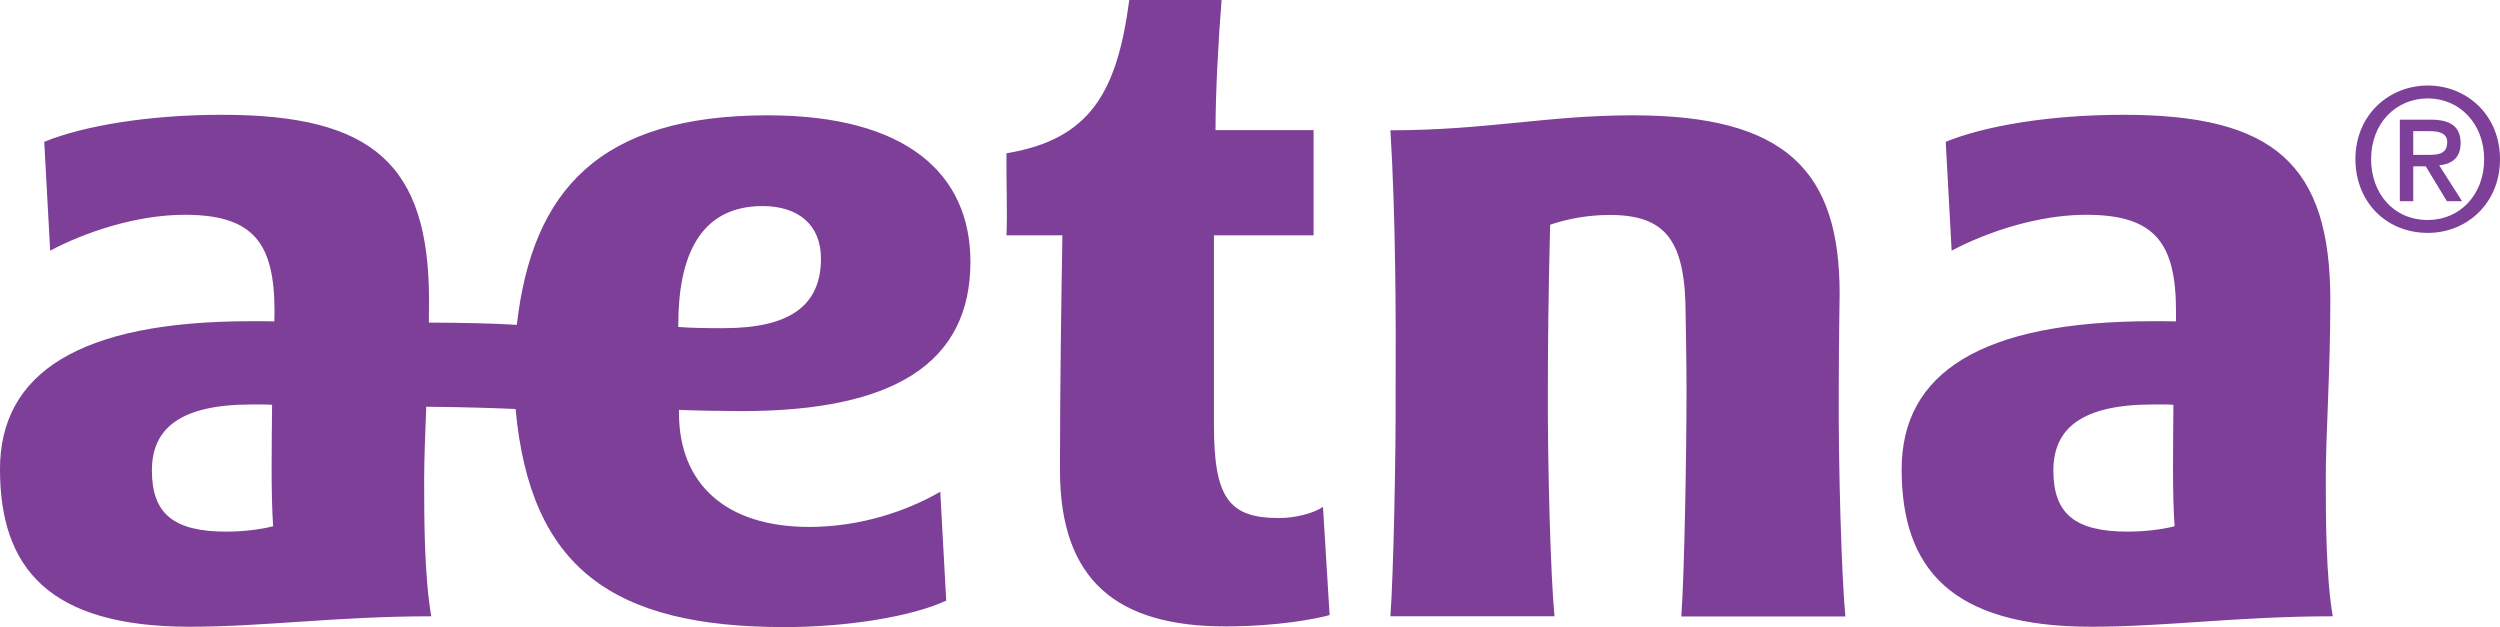
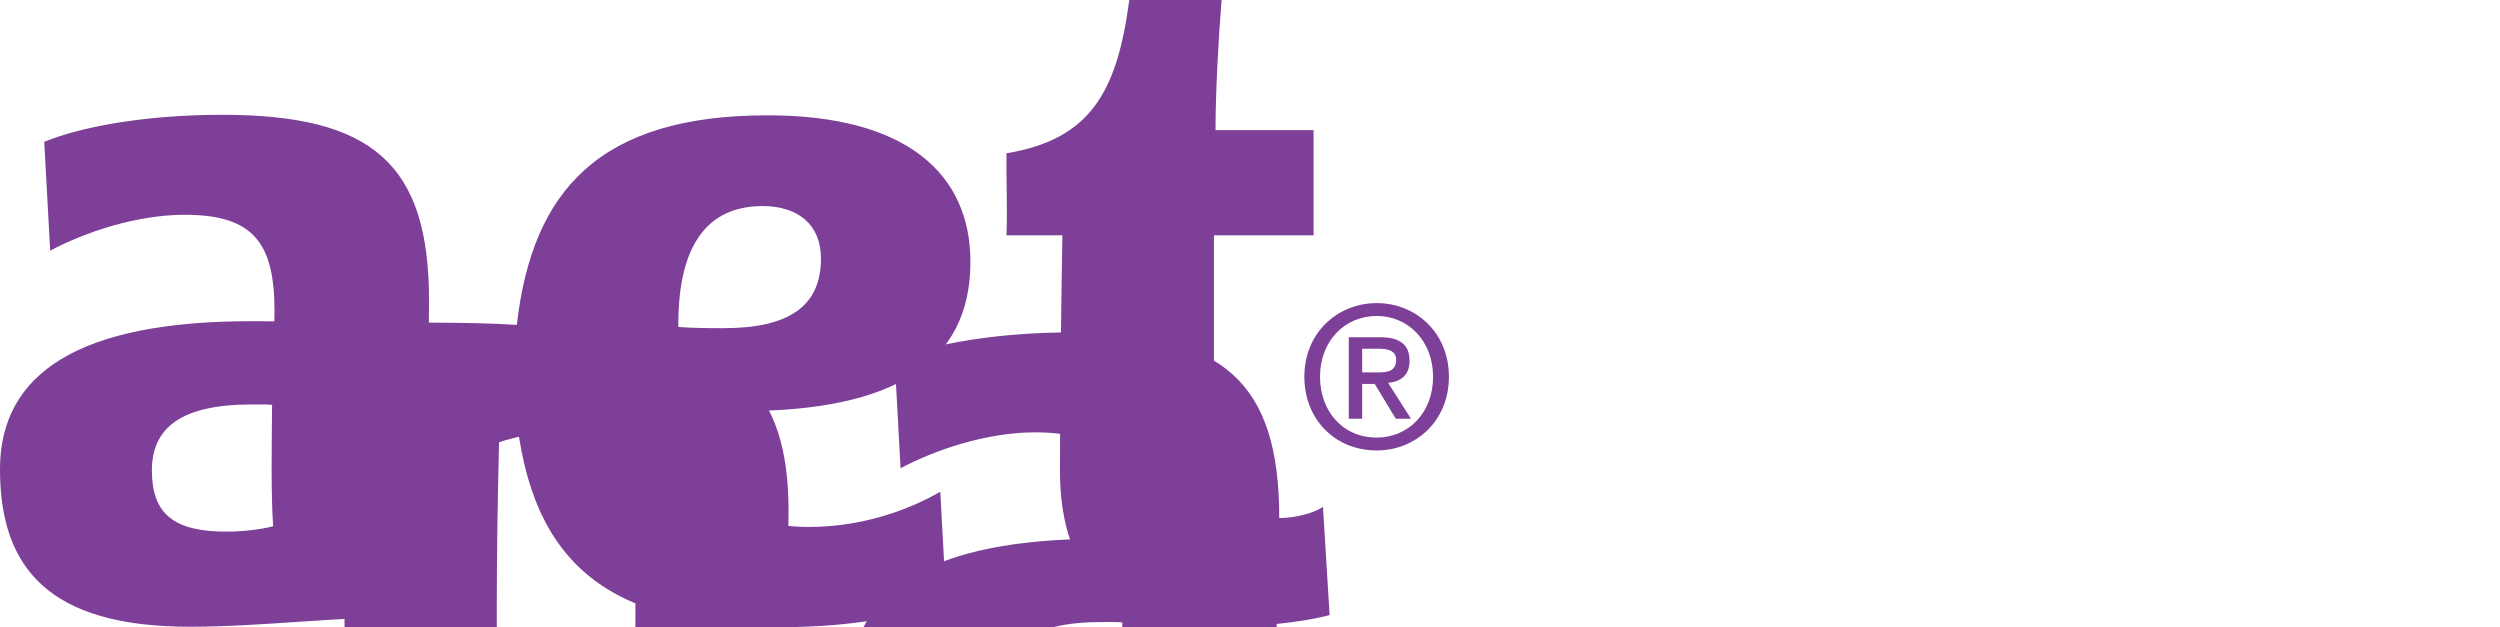
<svg xmlns="http://www.w3.org/2000/svg" enable-background="new 0 0 143.52 36" viewBox="0 0 143.52 36">
-   <path d="m42.59 23.6c8.67 0 13.12-2.72 13.12-8.57 0-5.05-3.67-8.41-11.64-8.41-9.66 0-13.52 4.31-14.4 12.03-1.41-.09-2.95-.12-5.05-.13 0-.42.01-.84.01-1.27 0-7.83-3.24-10.66-11.88-10.66-4.22 0-7.94.63-10.21 1.55l.34 6.25c1.98-1.05 4.93-2.06 7.73-2.06 3.95 0 5.15 1.63 5.15 5.54l-.01.58c-.27-.01-.97-.01-1.35-.01-9.84 0-14.4 2.98-14.4 8.5 0 5.69 2.83 9.04 10.9 9.04 4.25 0 8.45-.6 13.86-.6-.4-2.28-.41-5.56-.41-7.81 0-1.19.06-2.61.12-4.22 2.31.02 4.01.08 5.13.13.84 9.14 5.58 12.52 15.45 12.52 3.65 0 7.34-.62 9.27-1.52l-.34-6.25c-1.92 1.11-4.59 2.02-7.52 2.02-4.85 0-7.48-2.53-7.48-6.53v-.19c.87.04 2.6.07 3.61.07zm-29.59 6.92c-3 0-4.28-1-4.28-3.51 0-2.42 1.63-3.79 5.73-3.79.38 0 .84-.01 1.17.02-.02 2.34-.07 5.07.06 6.97-.71.19-1.76.31-2.68.31zm25.94-11.75v-.14c0-3.92 1.24-6.8 4.84-6.8 2.04 0 3.35 1.07 3.35 3.01 0 2.73-1.82 4-5.6 4-.91 0-1.88-.01-2.59-.07zm34.5 10.97c-2.9 0-3.75-1.15-3.75-5.36v-10.87h5.72v-6.04h-5.63c0-2.14.17-5.3.35-7.47h-5.3c-.7 5.28-2.23 8-7.05 8.8-.02 1.42.06 3.36 0 4.71h3.21c-.05 3-.14 8.48-.14 13.47 0 6.37 3.3 8.98 9.5 8.98 3.02 0 5.24-.44 5.98-.65l-.38-6.21c-.54.37-1.61.64-2.51.64zm60.34-12.49c0-7.83-3.24-10.66-11.87-10.66-4.23 0-7.94.63-10.21 1.55l.34 6.25c1.98-1.05 4.92-2.06 7.73-2.06 3.95 0 5.15 1.63 5.15 5.54v.58c-.28-.01-.97-.01-1.35-.01-9.85 0-14.4 2.98-14.4 8.5 0 5.69 2.83 9.04 10.9 9.04 4.25 0 8.45-.6 13.85-.6-.39-2.28-.4-5.56-.4-7.81-.01-2.55.26-6.13.26-10.32zm-11.62 13.27c-3.01 0-4.28-1-4.28-3.51 0-2.42 1.63-3.79 5.73-3.79.37 0 .83-.01 1.16.02-.01 2.34-.07 5.07.07 6.97-.71.19-1.77.31-2.68.31zm-16.6-8.16c0-2.36.05-5.5.05-5.5 0-7.07-3.1-10.24-11.87-10.24-4.92 0-8.43.86-13.92.86.31 4.96.32 11.09.3 14.89.02 3.86-.13 10.78-.3 13.01h9.42c-.22-2.24-.4-8.67-.38-13.01 0-2.47.03-5.46.13-9.47.94-.32 2.13-.56 3.42-.56 3.3 0 4.36 1.55 4.36 5.8 0 0 .05 2.67.05 4.24 0 3.86-.13 10.78-.3 13.01h9.42c-.22-2.26-.41-8.69-.38-13.03zm35.7-14.14c0-.95-.58-1.35-1.71-1.35h-1.78v4.68h.77v-2h.72l1.21 2h.87l-1.31-2.06c.71-.07 1.23-.42 1.23-1.27zm-2.72.68v-1.37h.93c.46 0 1.02.07 1.02.63 0 .68-.51.73-1.08.73h-.87zm.84-3.99c-2.24 0-4.16 1.69-4.16 4.23 0 2.41 1.73 4.23 4.16 4.23 2.22 0 4.14-1.68 4.14-4.23s-1.92-4.23-4.14-4.23zm0 7.72c-2.01 0-3.26-1.57-3.26-3.49 0-2.06 1.42-3.49 3.26-3.49 1.81 0 3.23 1.44 3.23 3.49 0 2.07-1.42 3.49-3.23 3.49z" fill="#7d3f98" />
+   <path d="m42.59 23.6c8.67 0 13.12-2.72 13.12-8.57 0-5.05-3.67-8.41-11.64-8.41-9.66 0-13.52 4.31-14.4 12.03-1.41-.09-2.95-.12-5.05-.13 0-.42.01-.84.01-1.27 0-7.83-3.24-10.66-11.88-10.66-4.22 0-7.94.63-10.21 1.55l.34 6.25c1.98-1.05 4.93-2.06 7.73-2.06 3.95 0 5.15 1.63 5.15 5.54l-.01.58c-.27-.01-.97-.01-1.35-.01-9.84 0-14.4 2.98-14.4 8.5 0 5.69 2.83 9.04 10.9 9.04 4.25 0 8.45-.6 13.86-.6-.4-2.28-.41-5.56-.41-7.81 0-1.19.06-2.61.12-4.22 2.31.02 4.01.08 5.13.13.84 9.14 5.58 12.52 15.45 12.52 3.65 0 7.34-.62 9.27-1.52l-.34-6.25c-1.92 1.11-4.59 2.02-7.52 2.02-4.85 0-7.48-2.53-7.48-6.53v-.19c.87.04 2.6.07 3.61.07zm-29.59 6.92c-3 0-4.28-1-4.28-3.51 0-2.42 1.63-3.79 5.73-3.79.38 0 .84-.01 1.17.02-.02 2.34-.07 5.07.06 6.97-.71.19-1.76.31-2.68.31zm25.94-11.75v-.14c0-3.92 1.24-6.8 4.84-6.8 2.04 0 3.35 1.07 3.35 3.01 0 2.73-1.82 4-5.6 4-.91 0-1.88-.01-2.59-.07zm34.5 10.97c-2.9 0-3.75-1.15-3.75-5.36v-10.87h5.72v-6.04h-5.63c0-2.14.17-5.3.35-7.47h-5.3c-.7 5.28-2.23 8-7.05 8.8-.02 1.42.06 3.36 0 4.71h3.21c-.05 3-.14 8.48-.14 13.47 0 6.37 3.3 8.98 9.5 8.98 3.02 0 5.24-.44 5.98-.65l-.38-6.21c-.54.37-1.61.64-2.51.64zc0-7.83-3.24-10.66-11.87-10.66-4.23 0-7.94.63-10.21 1.55l.34 6.25c1.98-1.05 4.92-2.06 7.73-2.06 3.95 0 5.15 1.63 5.15 5.54v.58c-.28-.01-.97-.01-1.35-.01-9.85 0-14.4 2.98-14.4 8.5 0 5.69 2.83 9.04 10.9 9.04 4.25 0 8.45-.6 13.85-.6-.39-2.28-.4-5.56-.4-7.81-.01-2.55.26-6.13.26-10.32zm-11.62 13.27c-3.01 0-4.28-1-4.28-3.51 0-2.42 1.63-3.79 5.73-3.79.37 0 .83-.01 1.16.02-.01 2.34-.07 5.07.07 6.97-.71.19-1.77.31-2.68.31zm-16.6-8.16c0-2.36.05-5.5.05-5.5 0-7.07-3.1-10.24-11.87-10.24-4.92 0-8.43.86-13.92.86.31 4.96.32 11.09.3 14.89.02 3.86-.13 10.78-.3 13.01h9.42c-.22-2.24-.4-8.67-.38-13.01 0-2.47.03-5.46.13-9.47.94-.32 2.13-.56 3.42-.56 3.3 0 4.36 1.55 4.36 5.8 0 0 .05 2.67.05 4.24 0 3.86-.13 10.78-.3 13.01h9.42c-.22-2.26-.41-8.69-.38-13.03zm35.7-14.14c0-.95-.58-1.35-1.71-1.35h-1.78v4.68h.77v-2h.72l1.21 2h.87l-1.31-2.06c.71-.07 1.23-.42 1.23-1.27zm-2.72.68v-1.37h.93c.46 0 1.02.07 1.02.63 0 .68-.51.73-1.08.73h-.87zm.84-3.99c-2.24 0-4.16 1.69-4.16 4.23 0 2.41 1.73 4.23 4.16 4.23 2.22 0 4.14-1.68 4.14-4.23s-1.92-4.23-4.14-4.23zm0 7.72c-2.01 0-3.26-1.57-3.26-3.49 0-2.06 1.42-3.49 3.26-3.49 1.81 0 3.23 1.44 3.23 3.49 0 2.07-1.42 3.49-3.23 3.49z" fill="#7d3f98" />
</svg>